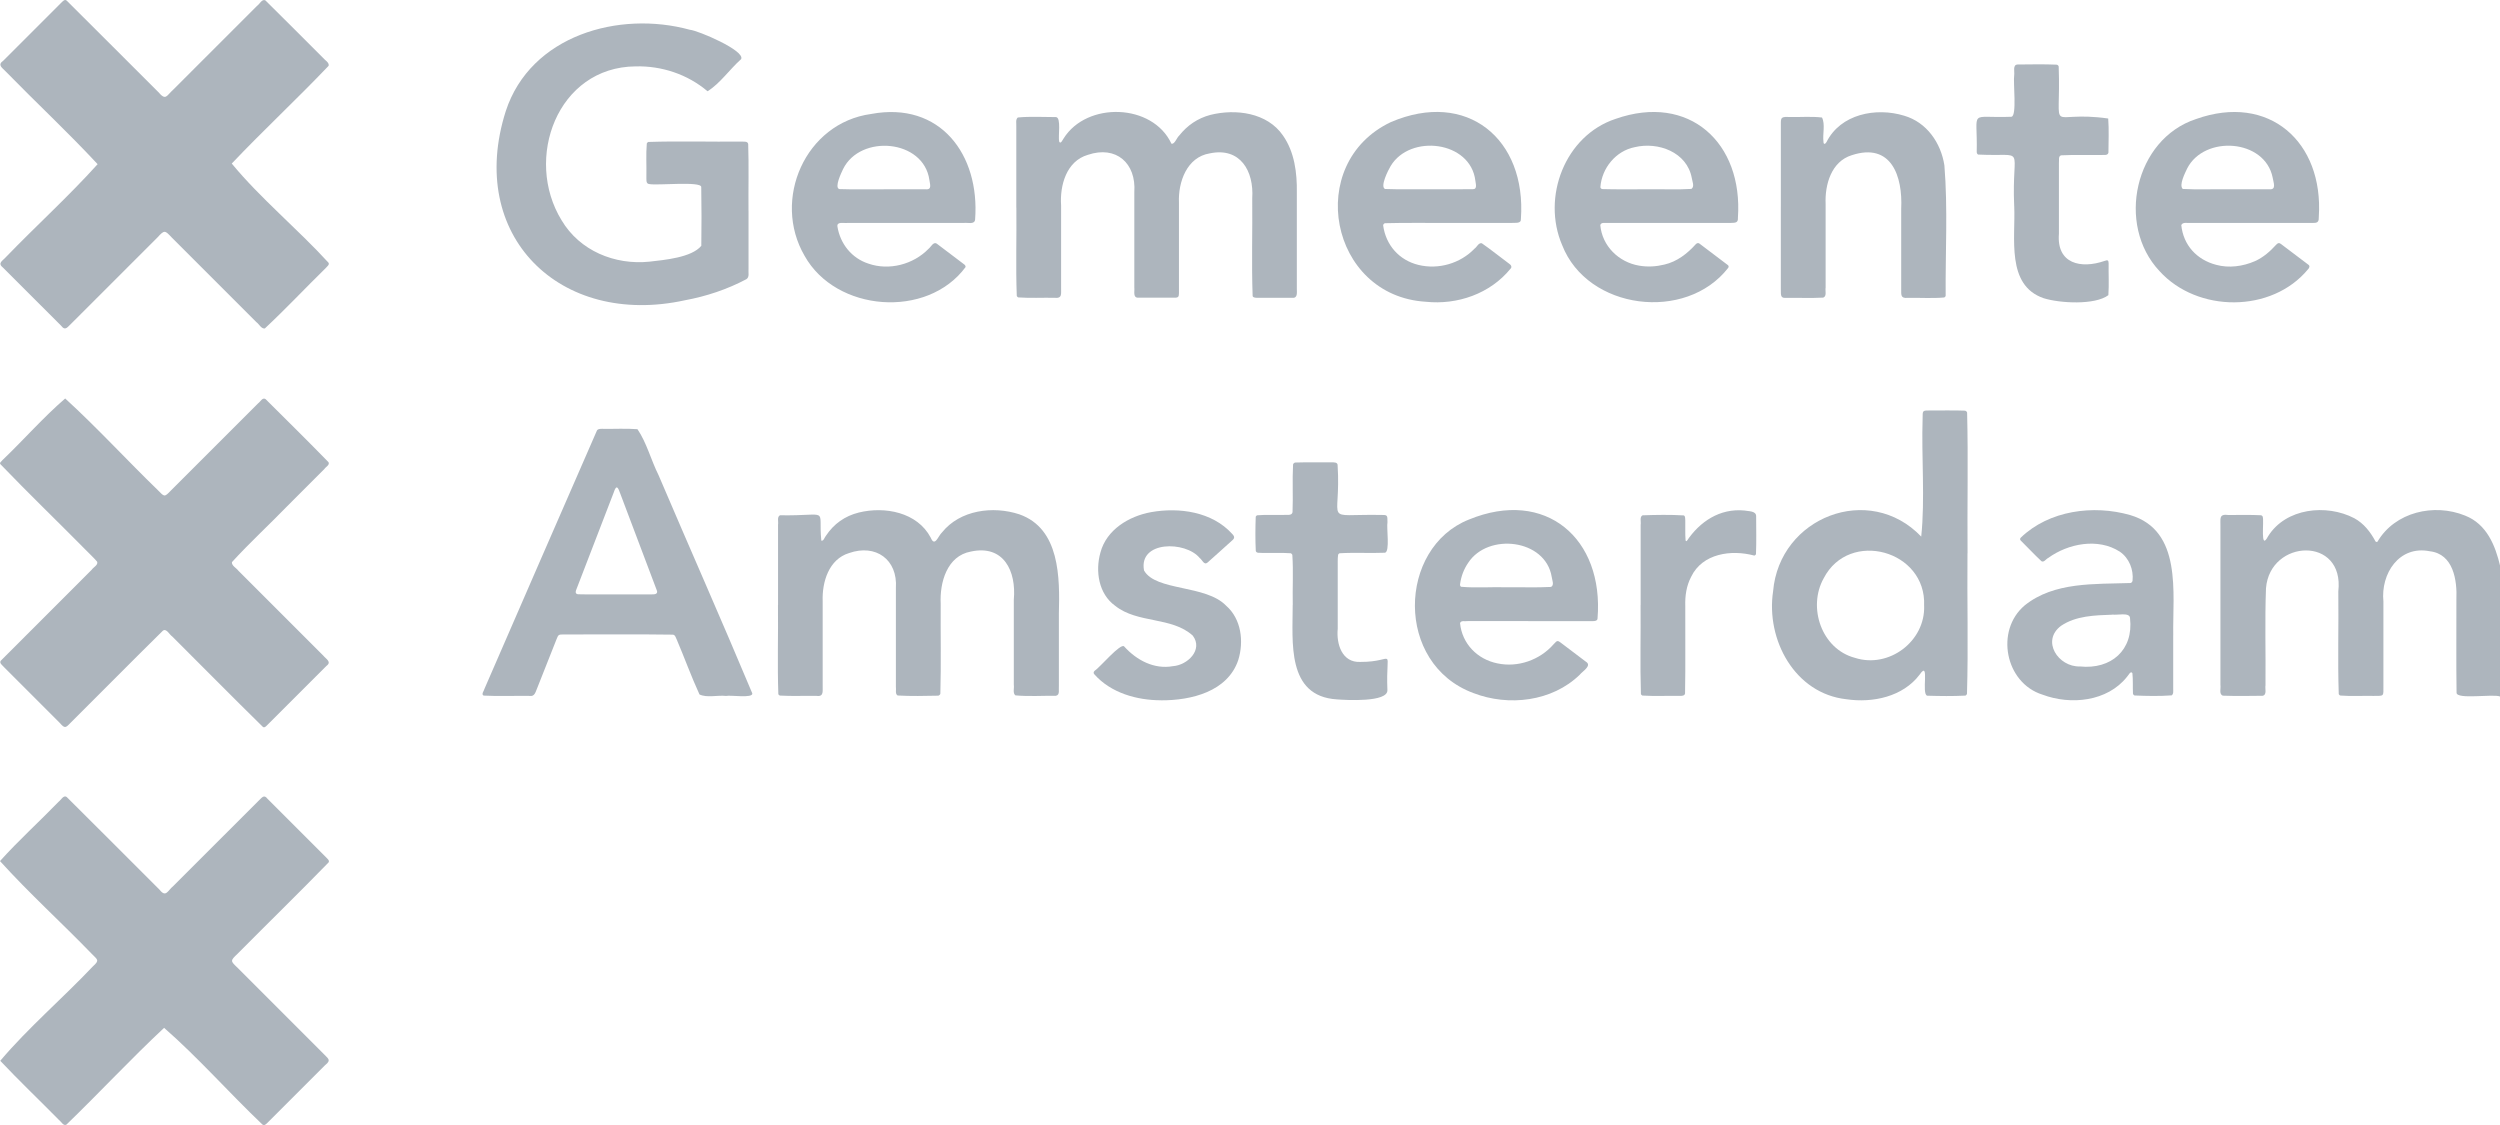
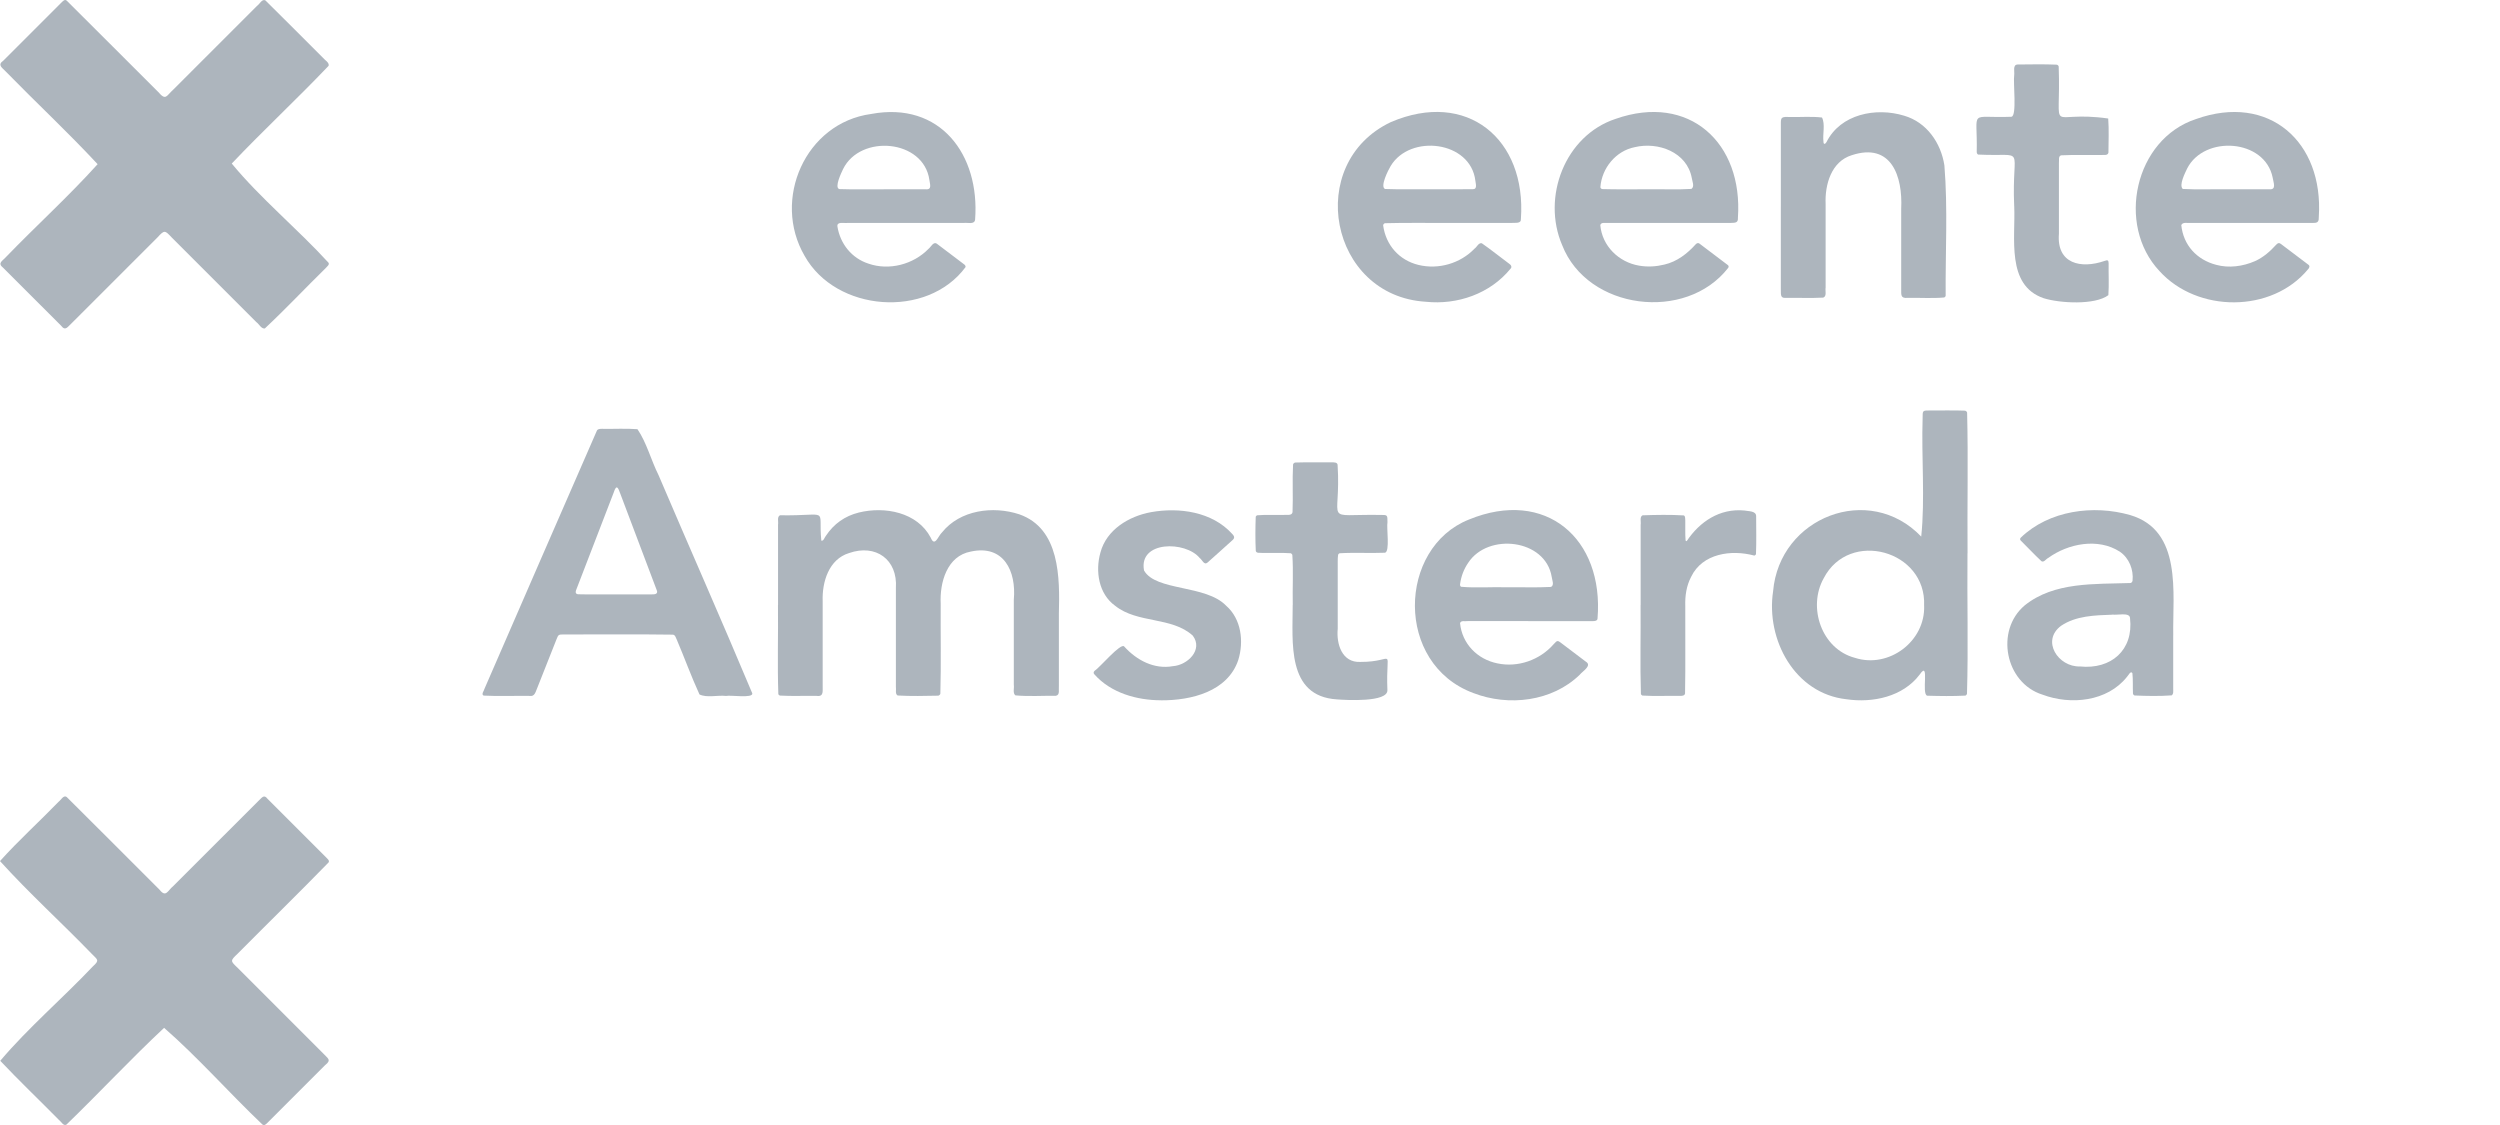
<svg xmlns="http://www.w3.org/2000/svg" id="a" width="753.91" height="339.26" viewBox="0 0 753.91 339.26">
-   <path d="m753.91,210.04c-2.05-.86-13.17,1.02-13.1-1.16-.14-9.35-.02-18.71-.05-28.07.26-5.86-.91-13.75-8.02-14.57-9.25-1.86-14.84,6.76-13.99,15.15,0,8.48,0,16.95,0,25.43,0,3.21.29,3.04-2.92,3.04-3.35-.07-6.72.15-10.06-.11-.17-.02-.47-.31-.49-.47-.34-10.28,0-20.63-.13-30.94,1.93-16.77-20.62-15.85-21.81-.94-.37,9.74-.05,19.51-.15,29.26-.2,1.03.51,2.84-.85,3.16-3.99.05-8,.11-11.99-.03-1.26-.41-.57-2.22-.75-3.23,0-15.99,0-31.99,0-47.98.06-2.15-.53-3.66,2.41-3.28,3.28.04,6.56-.1,9.83.08.17.01.5.29.51.44.49,1.3-.86,10.63,1.63,5.89,5.31-8.51,17.57-9.82,25.98-5.44,2.88,1.57,4.86,4.12,6.39,6.97.12.21.48.27.61.11,5.27-8.97,17.09-11.66,26.41-7.87,6.56,2.57,9.12,9.02,10.58,15.21v39.35Z" fill="#ADB5BD" />
-   <path d="m19.65,120.16c9.6,8.77,18.54,18.53,27.92,27.62,2.02,2.02,1.93,2.29,3.98.13,8.77-8.76,17.52-17.53,26.29-26.28.7-.48,1.32-1.91,2.25-1.27,6.34,6.32,12.73,12.6,18.97,19.01.47.84-.86,1.44-1.25,2.07-3.73,3.74-7.46,7.46-11.19,11.2-5.5,5.67-11.38,11.07-16.68,16.88-.11,1.1,1.34,1.75,1.93,2.57,8.54,8.54,17.07,17.07,25.61,25.61.81,1.03,2.66,1.89.95,3.12-5.99,5.99-11.98,11.98-17.98,17.98-.3.33-.82.76-1.21.37-9.19-9.01-18.21-18.19-27.34-27.27-.81-.51-1.69-2.49-2.77-1.72-9.4,9.26-18.66,18.65-28.01,27.95-1.38,1.45-1.64,1.53-3.11-.14-5.54-5.54-11.08-11.08-16.62-16.62-.6-.74-2.03-1.53-.87-2.41,9.03-9.06,18.09-18.09,27.13-27.14.48-.75,2-1.43,1.65-2.42-1.08-1.29-2.34-2.4-3.5-3.61-8.54-8.64-17.29-17.08-25.71-25.84-.32-.44.42-.83.62-1.17,6.38-6.09,12.33-12.91,18.95-18.62Z" fill="#ADB5BD" />
  <path d="m29.43,49.5C20.53,39.93,10.89,30.94,1.74,21.57c-1.01-1.11-2.65-1.95-.74-3.28C6.77,12.51,12.53,6.75,18.31.98c.52-.47,1.23-1.48,1.91-.69,9.2,9.13,18.33,18.32,27.51,27.46,2.32,2.73,2.44,1.13,4.49-.69,8.43-8.43,16.85-16.85,25.28-25.28.81-.52,1.54-2.27,2.58-1.62,5.82,5.71,11.54,11.53,17.33,17.28.55.71,1.96,1.42,1.69,2.41-9.53,10-19.71,19.46-29.21,29.47,8.6,10.46,19.88,19.72,29.2,29.93.32.62-.49,1.12-.83,1.56-6.17,6.04-12.09,12.35-18.39,18.24-1.07.19-1.75-1.36-2.56-1.91-8.48-8.48-16.97-16.97-25.45-25.45-2.11-2.22-2.21-2.47-4.34-.12-8.66,8.65-17.3,17.31-25.96,25.95-1.08.92-1.8,2.49-3.13.7-5.83-5.82-11.65-11.65-17.48-17.47-1.83-1.44-.16-2.06.89-3.28,9.08-9.4,18.91-18.31,27.61-27.97Z" fill="#ADB5BD" />
  <path d="m49.51,309.94c-10.07,9.41-19.53,19.59-29.46,29.19-.9.56-1.59-.9-2.24-1.36-5.88-5.98-11.98-11.77-17.73-17.87,8.32-9.86,18.88-18.9,27.94-28.48,2.17-1.93,1.31-2.03-.39-3.82C18.53,278.2,8.74,269.32,0,259.67c5.57-6.21,11.86-11.88,17.68-17.9.7-.49,1.47-2.1,2.42-1.44,9.38,9.28,18.66,18.66,28.01,27.97,1.95,2.47,2.42.3,4.15-1.11,8.6-8.59,17.19-17.19,25.79-25.78.88-.79,1.55-1.97,2.6-.55,5.88,5.88,11.76,11.76,17.64,17.64.35.42,1.17.95.82,1.56-9.03,9.28-18.31,18.32-27.43,27.52-2.32,2.2-2.22,2.18.05,4.35,8.59,8.6,17.19,17.19,25.78,25.79,1.17,1.35,2.65,1.87.56,3.46-5.77,5.77-11.53,11.54-17.3,17.3-.47.46-1.13,1.23-1.75.52-9.96-9.47-19.26-20.08-29.52-29.03Z" fill="#ADB5BD" />
-   <path d="m225.73,63.57c0,5.84,0,11.67,0,17.51-.13,1.03.38,2.48-.66,3.12-5.81,3.08-12.05,5.15-18.52,6.35-37.69,8.25-66-19.48-54.02-57.06,7.46-22.79,34.1-30.39,55.52-24.51,2.44.2,16.82,6.33,15.44,8.86-3.42,3.03-6.36,7.36-10.12,9.68-6.03-5.11-13.82-7.7-21.71-7.5-23.6.2-33.7,27.85-22.31,46.4,5.46,9.21,16.04,13.56,26.5,12.49,4.5-.52,12.72-1.23,15.64-4.78.08-5.91.09-11.83-.02-17.75-.08-1.79-13.27-.39-15.66-.87-1.16-.06-.82-1.58-.88-2.39.07-3.27-.16-6.56.12-9.82.02-.17.32-.46.48-.49,9.33-.31,18.71-.01,28.05-.11.71.08,1.85-.21,2.05.72.22,6.71.03,13.43.09,20.14Z" fill="#ADB5BD" />
  <path d="m234.63,182.47c0-8.08,0-16.15,0-24.23.17-.9-.37-2.39.59-2.85,15.37.24,11.45-2.68,12.46,7.65.72.18.97-1,1.37-1.44,2.4-3.64,5.74-5.99,9.94-7.04,7.83-1.93,17.64-.1,21.68,7.57,1.24,3.01,2.23-.5,3.41-1.58,5.45-6.78,15.4-8.06,23.31-5.45,12.27,4.3,12.22,19.14,11.93,30,0,7.28,0,14.56,0,21.83-.13.96.41,2.65-.89,2.89-4.06-.04-8.18.25-12.22-.12-.87-.68-.31-2.19-.48-3.18,0-8.56,0-17.11,0-25.67.79-8.63-3.05-16.67-12.95-14.52-7.22,1.31-9.42,9.35-9.1,15.74-.06,9.03.15,18.07-.1,27.1-.01.25-.39.6-.65.62-4.06.08-8.17.18-12.22-.05-.86-.47-.38-1.83-.54-2.65,0-9.92,0-19.83,0-29.75.58-8.63-6.09-13.38-14.14-10.55-6.08,1.87-8.14,8.69-7.94,14.46.02,8.48,0,16.95,0,25.43-.08,1.53.49,3.52-1.83,3.17-3.67-.06-7.36.13-11.03-.09-.19-.02-.48-.28-.51-.45-.31-8.93-.01-17.91-.11-26.86Z" fill="#ADB5BD" />
-   <path d="m306.48,62.62c0-8.16,0-16.31,0-24.47.06-.86-.29-2.12.46-2.72,3.79-.37,7.67-.11,11.49-.12,1.69.1.59,5.92.99,7.41.44.89,1.05-.6,1.33-.97,7-11.18,26.84-10.61,32.51,1.58.95.29,1.63-1.83,2.32-2.42,2.46-3.1,5.58-5.24,9.42-6.26,7.63-1.91,17.17-.7,21.91,6.23,3.48,4.98,4.26,11.25,4.17,17.19,0,9.67,0,19.35,0,29.02,0,1.25.31,2.96-1.54,2.71-3.44,0-6.88,0-10.31,0-.45,0-1.3.03-1.48-.51-.35-9.8-.02-19.67-.12-29.49.55-8.24-3.63-15.48-12.8-13.55-6.9,1.11-9.57,8.63-9.3,14.84,0,9.11.02,18.23,0,27.34-.02.99-.16,1.34-1.21,1.34-3.68.01-7.36,0-11.03,0-1.73.09-1.08-1.95-1.22-3.04,0-9.59-.02-19.19,0-28.78.61-8.75-5.48-14.14-14-11.26-6.49,1.89-8.5,9.22-8.08,15.28,0,8.24,0,16.47,0,24.71-.07,1.85.51,3.43-2.1,3.12-3.59-.06-7.2.14-10.79-.11-.16-.01-.46-.33-.48-.49-.33-8.85-.02-17.75-.12-26.61Z" fill="#ADB5BD" />
+   <path d="m306.48,62.62Z" fill="#ADB5BD" />
  <path d="m218.95,209.87c-2.52-.29-5.8.63-8.01-.45-2.5-5.44-4.53-11.09-6.88-16.6-.27-.52-.43-1.35-1.12-1.43-10.95-.17-21.9-.02-32.85-.06-1.68,0-1.69.01-2.29,1.52-1.92,4.83-3.82,9.66-5.73,14.48-.52,1.1-.73,2.82-2.32,2.53-4.63-.07-9.28.15-13.9-.09-.84-.4.15-1.47.27-2.1,11.3-25.92,22.51-51.88,33.87-77.78.26-.57.94-.55,1.47-.57,3.59.08,7.21-.17,10.78.11,2.76,4.04,4.1,9.37,6.35,13.85,9.37,21.96,19.06,43.82,28.28,65.83.2,1.55-6.63.44-7.91.76Zm-33.07-30.63c3.59,0,7.19,0,10.78,0,.8.03,1.84-.12,1.41-1.21-3.65-9.71-7.34-19.4-10.99-29.1-.66-1.86-1.16-3.05-2.02-.37-3.8,9.82-7.59,19.64-11.36,29.48-.25.68.02,1.15.69,1.17,3.83.1,7.66.02,11.49.04Z" fill="#ADB5BD" />
  <path d="m593.32,166.85c-.14,14.13.27,28.31-.15,42.42-.03.15-.35.49-.48.5-3.81.2-7.68.14-11.49.03-1.92-.37.86-10.97-2.29-6.38-5.05,6.7-14.14,8.62-22.09,7.45-15.58-1.7-24.32-17.96-22.12-32.55,1.9-22.36,28.97-32.92,44.67-16.5,1.19-11.36.03-23.98.42-35.75,0-2.28-.06-2.29,2.2-2.29,3.52.04,7.03-.08,10.55.06.28.02.63.32.67.59.35,14.12.01,28.29.13,42.42Zm-13.08,15.8c.75-16.71-22.6-23.1-30.27-8.28-4.92,8.78-.65,21.37,9.41,24.01,10.22,3.3,21.26-4.97,20.87-15.73Z" fill="#ADB5BD" />
  <path d="m460.83,187.3c-6.08,0-12.15,0-18.23,0-.74.15-2.07-.31-2.3.64.61,6.19,5.22,10.89,11.26,12.11,6.18,1.32,12.77-1,16.91-5.72,1.18-1.31,1.22-1.26,2.5-.29,2.42,1.83,4.85,3.66,7.27,5.5,1.97,1.2-1.05,2.9-1.86,3.95-8.34,8.09-21.43,9.61-32.04,5.52-23.79-8.78-22.83-43.82-1.37-52.33,23.12-9.51,40.76,5.7,38.79,29.84-.03.74-.91.8-1.5.79-6.48.02-12.95,0-19.43,0Zm-6.57-10.2c4.47-.06,8.96.14,13.42-.1,1.15-.45.36-2.14.26-3.03-1.87-11.44-19.21-13.38-25.17-4.27-1.33,1.94-2.15,4.09-2.46,6.43-.06.3.02.67.3.82,4.48.41,9.11.02,13.64.15Z" fill="#ADB5BD" />
  <path d="m678.39,67.23c-5.92,0-11.84,0-17.76,0-.89.1-2.39-.37-2.83.65.61,6.05,4.68,10.46,10.51,11.98,3.84,1.06,8.08.48,11.71-1.11,2.51-1.13,4.57-2.94,6.4-4.96.56-.58.87-.63,1.44-.21,2.75,2.07,5.49,4.14,8.23,6.22.57.35.35,1.01-.06,1.39-10.94,13.27-33.39,13.17-44.81.55-13.11-13.94-7.49-39.76,11.02-45.84,21.99-7.84,38.5,6.86,37.03,29.44.04,1.36-.21,1.95-1.7,1.88-6.4.03-12.8,0-19.2.01Zm-6.73-10.15h0c4.23,0,8.47,0,12.7,0,2.27.2,1.17-2.19,1-3.5-2.32-11.69-20.61-12.91-25.78-2.79-.63,1.36-2.57,5.06-1.33,6.19,4.46.24,8.94.04,13.41.1Z" fill="#ADB5BD" />
  <path d="m437.83,67.23c-6.71.05-13.43-.11-20.14.08-.28.01-.61.41-.58.66.8,5.95,4.84,10.51,10.64,11.92,6.04,1.48,12.63-.44,16.93-4.92.71-.48,1.22-1.85,2.18-1.61,2.82,1.96,5.49,4.13,8.25,6.17.56.34.96,1.01.38,1.54-6.14,7.51-15.98,10.93-25.52,9.93-29.06-1.76-36.69-41.77-10.54-54.18,22.9-9.81,40.95,5.03,39.22,29.22.1,1.46-1.65,1.09-2.62,1.18-6.07.01-12.15,0-18.22,0Zm-6.77-10.15c4.38-.02,8.77.04,13.15-.03,1.36-.01.8-1.65.71-2.53-1.41-12.05-19.73-14.21-25.56-4.43-.71,1.18-3.26,6.18-1.69,6.9,4.46.18,8.93.03,13.39.08Z" fill="#ADB5BD" />
  <path d="m503.11,67.23c-6.07,0-12.15,0-18.22,0-.74.07-2.07-.31-2.3.66.56,6.28,5.52,11.17,11.71,12.22,2.58.44,5.1.29,7.6-.32,3.82-.88,6.92-3.29,9.5-6.16.33-.34.75-.43,1.07-.19,2.87,2.17,5.74,4.34,8.6,6.51.27.2.29.57.08.84-12.74,16.39-42.41,12.72-50.06-6.86-6.21-14.44.81-33.03,16.11-38.08,22.18-7.79,38.49,7.21,36.89,29.83.1,1.53-.79,1.5-2.03,1.54-6.31.02-12.63,0-18.94,0Zm-6.46-10.15c4.47-.08,8.96.17,13.41-.11,1.05-.7.25-2.34.11-3.34-1.46-7.76-10.13-10.95-17.2-9.25-5.7,1.13-9.91,6.31-10.35,12.02-.02.29.28.6.6.62,4.47.14,8.95.03,13.42.06Z" fill="#ADB5BD" />
  <path d="m273.1,67.23c-5.83,0-11.67,0-17.5,0-1,.16-3.3-.54-3.06,1.1.84,5.2,4.31,9.55,9.35,11.17,6.22,2.18,13.54.25,18.11-4.45.76-.57,1.48-2.33,2.58-1.51,2.74,2.07,5.49,4.14,8.22,6.22.24.18.45.51.37.8-11.59,15.66-39.08,13.52-48.53-3.4-9.88-16.95.19-40.09,20.07-42.79,20.82-3.89,32.81,12.26,31.35,31.8-.13,1.69-2.34.87-3.45,1.07-5.83,0-11.67,0-17.5,0Zm-6.61-10.15c4.23,0,8.45,0,12.68,0,1.98.19,1.24-1.6,1.1-2.81-1.73-12.28-20.83-13.86-26.02-3.3-.51,1.08-2.71,5.57-1.15,6.05,4.46.16,8.93.03,13.39.07Z" fill="#ADB5BD" />
  <path d="m655.36,191.64c0,5.35,0,10.71,0,16.06-.02.67.17,1.56-.47,2-3.67.27-7.54.19-11.23.03-.13-.03-.43-.38-.43-.53-.11-2.07.05-4.16-.18-6.21-.53-.83-1.23.75-1.62,1.11-5.93,7.49-16.98,8.59-25.49,5.38-11.27-3.51-14.33-19.33-5.38-26.9,8.9-7.18,21.16-6.38,31.95-6.76.28-.04.55-.42.59-.68.35-3.36-1.02-6.85-3.85-8.78-6.55-4.22-15.58-2.47-21.61,1.92-.64.29-1.25,1.4-2,.97-2.16-2-4.17-4.19-6.28-6.26-.24-.24-.22-.61.03-.85,8.51-8.22,21.92-9.99,33-6.81,15.77,4.66,12.77,23.46,12.98,36.3Zm-18.35-6.3s0,.02,0,.03c-5.25.18-10.95.31-15.45,3.34-6.11,4.52-.87,12.47,5.67,12.27,9.38.97,16.23-4.93,15.11-14.57-.04-1.89-4.01-.8-5.34-1.08Z" fill="#ADB5BD" />
  <path d="m537.04,62.37c0-8,0-15.99,0-23.99.1-2.19-.55-3.33,2.35-3.1,3.34.1,6.76-.24,10.06.16,1.03,2.04.15,4.96.44,7.29,0,.94.55.75.91.13,4.22-8.47,14.93-10.57,23.42-7.97,6.8,1.98,11.1,8.19,12.14,15,1.06,13.03.28,26.23.38,39.31,0,.16-.3.48-.45.51-3.65.32-7.36.04-11.03.12-2.16.18-1.9-.91-1.93-2.6,0-8.08-.02-16.15,0-24.23.5-9.9-2.98-20.11-14.91-16.2-6.18,1.91-8.14,8.89-7.88,14.73.01,8.4,0,16.79,0,25.19-.19.97.43,2.59-.72,3.03-3.74.2-7.52.02-11.27.08-1.93.15-1.4-1.39-1.52-2.74-.01-8.24,0-16.47,0-24.71Z" fill="#ADB5BD" />
  <path d="m350.14,211.18c-7.26,0-15.14-2.19-20.13-7.84-.3-.33-.28-.7.08-1.04,1.52-.94,7.95-8.63,8.94-7.33,3.74,4.13,9.01,6.94,14.68,5.92,4.37-.3,9.21-4.92,5.99-9.21-6.34-5.77-16.66-3.6-23.41-9-4.99-3.58-6.03-10.45-4.44-16.06,1.83-6.9,8.61-10.97,15.29-12.18,8.47-1.51,18.4-.12,24.42,6.54.84.86.82,1.37-.13,2.12-2.44,2.19-4.85,4.4-7.32,6.57-1.03.85-1.59-.91-2.32-1.39-4.25-5.21-18.5-5.25-16.79,3.76,3.56,6.28,18.63,4.23,24.76,10.62,4.58,4,5.39,10.81,3.65,16.39-3.2,9.51-14.17,12.19-23.27,12.14Z" fill="#ADB5BD" />
  <path d="m389.85,182.42c-.11-5.02.21-10.1-.13-15.1-.04-.14-.34-.47-.49-.48-2.87-.2-5.75-.04-8.63-.1-.64-.1-1.64.2-1.9-.57-.17-3.41-.14-6.88-.02-10.3.02-.17.3-.47.47-.48,2.63-.21,5.27-.05,7.91-.11.86-.14,2.48.37,2.72-.81.2-4.79-.1-9.59.16-14.38.01-.25.39-.59.65-.61,3.67-.12,7.36-.02,11.03-.05.64,0,1.69-.06,1.75.77,1.15,18.12-4.88,14.81,12.76,15.08,2.3,0,2.28-.07,2.28,2.2-.33,1.72.8,8.87-.75,9.2-4.55.19-9.11-.11-13.66.16-.17.01-.46.31-.48.48-.18,1.27-.08,2.55-.11,3.83,0,6.16,0,12.31,0,18.47-.45,4.6,1.28,10.25,6.82,9.99,11.06.05,7.59-5.23,8.16,8.51.15,3.74-12.48,3-15.23,2.79-15.26-.96-13.32-17.36-13.33-28.5h0Z" fill="#ADB5BD" />
  <path d="m607.41,62.21c-.85-18.9,4.17-14.85-10.87-15.6-.27-.1-.44-.5-.43-.79.3-13.27-2.69-10.09,10.47-10.61,1.71-.24.47-10.39.83-12.55.16-1.07-.53-3.15,1.04-3.21,3.91-.03,7.83-.12,11.74.05.31.02.63.32.64.61.76,21.72-3.92,12.95,14.93,15.63.26,3.38.08,6.88.07,10.29-.23,1.02-1.52.6-2.28.72-3.99.05-7.99-.1-11.98.09-.95.25-.55,1.58-.67,2.31,0,7.11,0,14.23,0,21.34-.74,9.04,6.59,10.69,13.82,8.18.87-.33,1.15-.2,1.17.76-.06,3.19.15,6.41-.08,9.58-4.04,3.06-14.69,2.44-19.52.92-11.41-3.92-8.43-18.26-8.87-27.72Z" fill="#ADB5BD" />
  <path d="m494.76,182.47c0-8.07,0-16.14,0-24.21.18-.89-.38-2.38.57-2.86,4.13-.14,8.33-.22,12.44.03.53.24.38,1.03.45,1.51.05,1.99-.08,4,.09,5.99.01.16.14.26.33.27,3.91-5.88,9.98-9.96,17.4-9.25,1.18.26,3.49.06,3.55,1.65,0,3.83.11,7.67-.05,11.5,0,.15-.38.47-.52.44-6.89-1.86-15.64-.67-19.03,6.4-1.44,2.73-1.87,5.78-1.77,8.83-.05,8.79.1,17.58-.07,26.36-.12.72-.98.73-1.56.72-3.75-.06-7.52.14-11.26-.09-.17-.02-.47-.31-.49-.47-.28-8.93-.02-17.89-.1-26.84Z" fill="#ADB5BD" />
</svg>